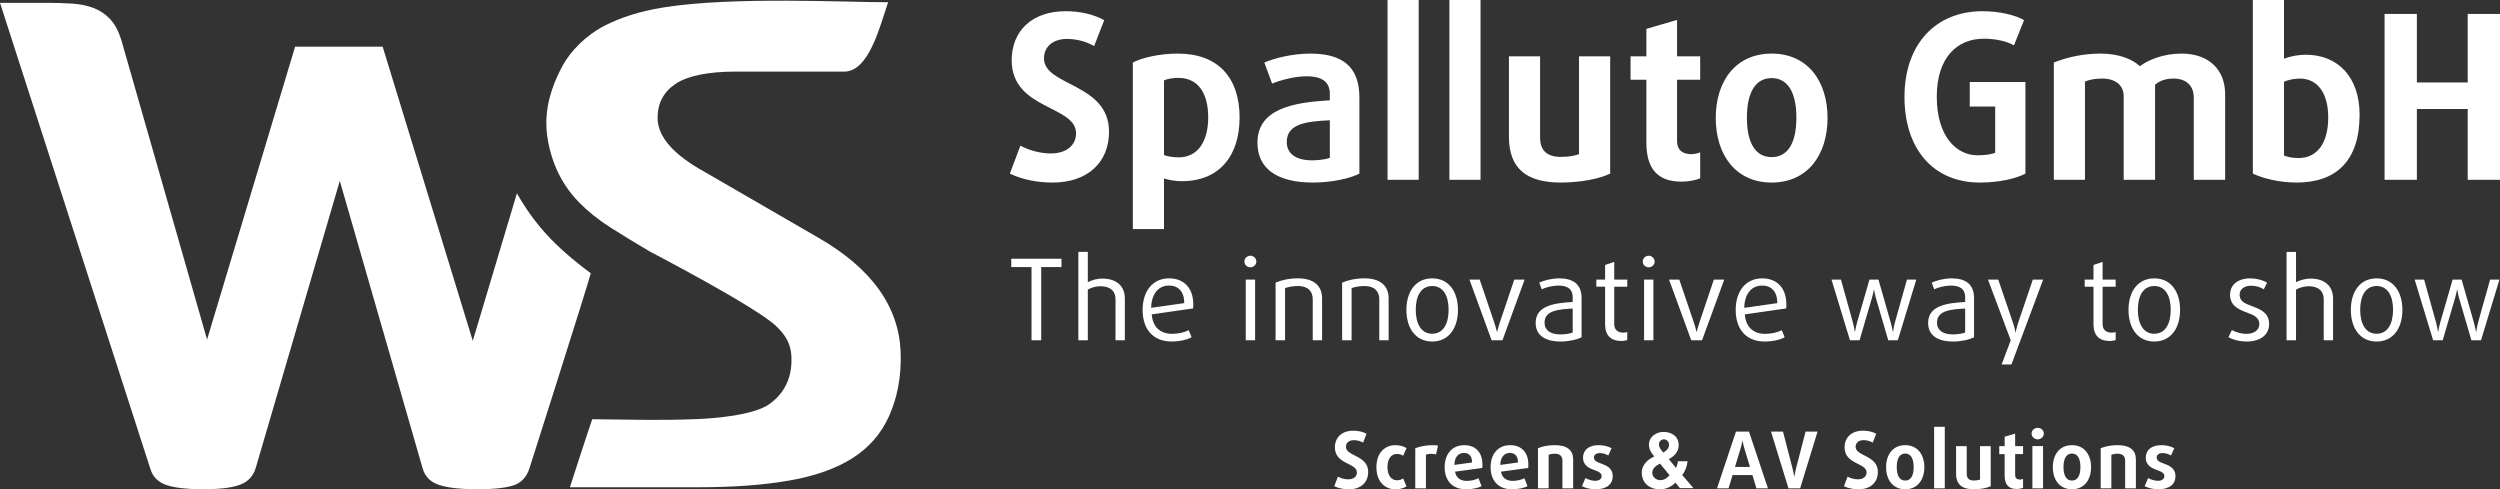
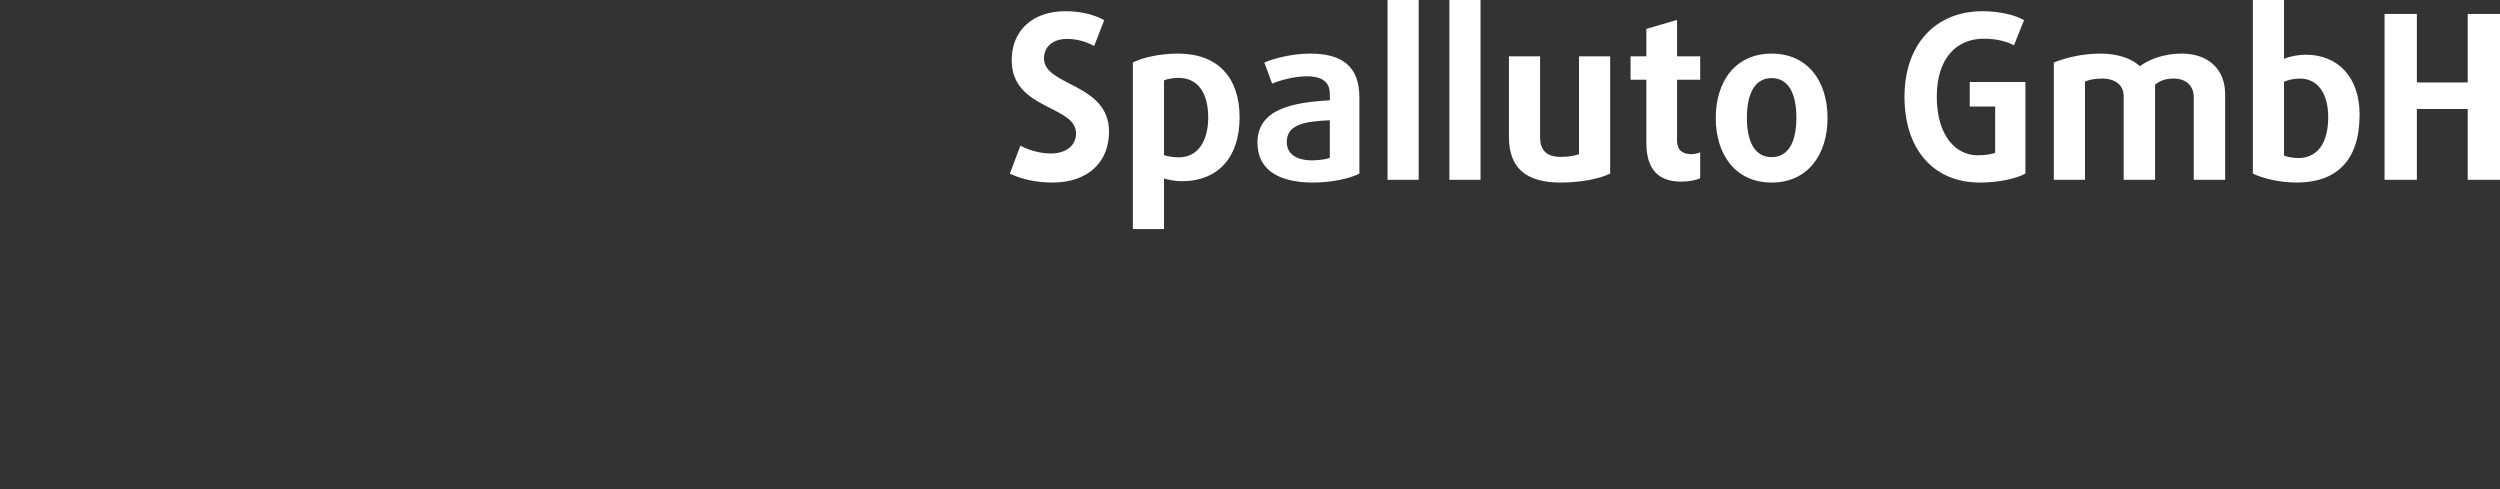
<svg xmlns="http://www.w3.org/2000/svg" enable-background="new 0 0 1700.79 332.869" viewBox="0 0 1700.79 332.869">
  <rect x="0" y="0" width="1700.79" height="332.869" fill="#333333" stroke="none" />
  <g fill="#fff">
-     <path d="m917.641 332.87c-3.52 0-7.039-.693-9.914-2.078l2.451-6.504c2.025 1.065 4.584 1.812 7.09 1.812 3.57 0 5.863-1.864 5.863-4.69 0-6.558-14.978-5.439-14.978-17 0-6.875 4.797-11.406 12.525-11.406 3.518 0 6.557.746 9.01 2.078l-2.346 6.019c-1.812-1.014-3.943-1.651-6.344-1.651-3.252 0-5.33 1.812-5.33 4.531 0 6.502 15.141 5.702 15.141 17.06 0 7.04-4.852 11.834-13.166 11.834m31.607-.005c-6.717 0-12.846-4.797-12.846-15.03 0-10.232 6.129-14.979 12.846-14.979 2.984 0 5.438.639 7.623 1.973l-2.293 5.223c-1.172-.854-2.611-1.227-4.264-1.227-3.572 0-6.396 2.986-6.396 8.955 0 5.971 2.932 8.955 6.396 8.955 1.65 0 3.092-.426 4.264-1.279l2.293 5.438c-2.185 1.333-4.639 1.972-7.623 1.972m27.711-23.721c-.906-.267-2.078-.427-3.252-.427-1.332 0-2.719.214-3.625.586v22.923h-7.25v-27.29c2.986-1.173 7.09-2.078 11.729-2.078 1.492 0 2.771.105 3.73.266zm31.45 9.22-18.496 2.504c.639 4.211 3.731 6.291 7.941 6.291 2.879 0 5.971-.746 7.996-1.812l2.078 5.438c-2.398 1.225-6.449 2.078-10.605 2.078-9.488 0-14.5-6.185-14.5-15.03 0-8.795 4.957-14.978 13.326-14.978 7.941 0 12.365 5.223 12.365 13.06.002.798.002 1.599-.106 2.452m-12.419-10.235c-3.783 0-6.449 2.772-6.557 8.154l12.051-1.652c0-4.318-2.131-6.502-5.49-6.502m43.656 10.232-18.496 2.504c.639 4.211 3.73 6.291 7.941 6.291 2.879 0 5.971-.746 7.996-1.812l2.078 5.438c-2.398 1.225-6.449 2.078-10.607 2.078-9.486 0-14.498-6.185-14.498-15.03 0-8.795 4.957-14.978 13.326-14.978 7.941 0 12.365 5.223 12.365 13.06.002.798.002 1.599-.105 2.452m-12.418-10.235c-3.785 0-6.451 2.772-6.559 8.154l12.051-1.652c0-4.318-2.133-6.502-5.49-6.502m35.707 24.092v-18.925c0-2.879-1.76-4.639-5.064-4.639-1.705 0-3.357.32-4.316.693v22.868h-7.25v-27.289c3.039-1.228 6.717-2.078 11.461-2.078 8.527 0 12.473 3.518 12.473 9.7v19.671h-7.303m22.548.639c-3.41 0-6.502-.746-9.273-2.078l2.346-5.545c1.918 1.065 4.584 1.865 6.717 1.865 2.611 0 4.316-1.226 4.316-3.146 0-2.131-1.865-3.037-4.424-3.942-3.625-1.334-8.209-3.039-8.209-8.689 0-5.063 3.838-8.475 10.553-8.475 3.199 0 6.346.69 8.85 2.077l-2.238 4.957c-1.598-.959-3.625-1.651-5.703-1.651-2.559 0-4.051 1.278-4.051 2.985 0 2.345 2.346 3.25 4.477 3.996 3.785 1.388 8.316 3.039 8.316 8.742-.003 5.387-4.001 8.904-11.677 8.904m109.429-.64-2.719-9.011h-13.539l-2.719 9.011h-7.836l12.898-38.595h8.85l12.9 38.595zm-8.367-27.718c-.48-1.651-.801-3.198-1.066-4.69h-.107c-.266 1.492-.586 3.039-1.064 4.69l-3.998 13.166h10.182zm38.108 27.718h-7.941l-11.887-38.595h8.156l6.502 25.11c.533 2.131 1.014 4.744 1.119 5.543h.108c.158-.854.479-3.092 1.119-5.543l6.504-25.11h8.154zm39.711.64c-3.52 0-7.041-.693-9.916-2.078l2.453-6.504c2.025 1.065 4.584 1.812 7.09 1.812 3.57 0 5.863-1.864 5.863-4.69 0-6.558-14.98-5.439-14.98-17 0-6.875 4.797-11.406 12.527-11.406 3.518 0 6.557.746 9.01 2.078l-2.346 6.019c-1.812-1.014-3.945-1.651-6.344-1.651-3.252 0-5.33 1.812-5.33 4.531 0 6.502 15.139 5.702 15.139 17.06.002 7.04-4.848 11.834-13.164 11.834m31.767-.005c-8.369 0-13.01-6.449-13.01-15.03s4.637-14.979 13.01-14.979 13.01 6.396 13.01 14.979-4.637 15.03-13.01 15.03m0-24.308c-3.838 0-5.758 3.466-5.758 9.222 0 5.758 1.92 9.17 5.758 9.17s5.758-3.412 5.758-9.17c-.002-5.756-1.92-9.222-5.758-9.222m19.67 23.668v-41.847h7.25v41.847zm27.02.64c-7.941 0-12.1-3.197-12.1-10.66v-18.711h7.25v18.871c0 3.09 1.652 4.529 4.852 4.529 1.865 0 3.412-.318 4.211-.64v-22.762h7.25v27.29c-2.506 1.226-6.982 2.079-11.461 2.079m29.109-.206c-5.545 0-8.156-3.039-8.156-9.061v-14.657h-3.678v-5.439h3.678v-6.396l7.143-2.078v8.475h5.385v5.438h-5.385v14.18c0 2.344 1.439 3.145 3.307 3.145.746 0 1.598-.213 2.078-.426v6.021c-.855.426-2.613.799-4.371.799m14.339-33.751c-2.293 0-4.158-1.761-4.158-3.945 0-2.185 1.865-3.891 4.158-3.891 2.291 0 4.156 1.704 4.156 3.891s-1.865 3.945-4.156 3.945m-3.625 33.32v-28.732h7.248v28.732zm26.914.64c-8.369 0-13.01-6.449-13.01-15.03s4.639-14.979 13.01-14.979c8.373 0 13.01 6.396 13.01 14.979s-4.637 15.03-13.01 15.03m0-24.308c-3.838 0-5.756 3.466-5.756 9.222 0 5.758 1.918 9.17 5.756 9.17s5.758-3.412 5.758-9.17c0-5.756-1.92-9.222-5.758-9.222m36.189 23.668v-18.925c0-2.879-1.758-4.639-5.062-4.639-1.705 0-3.357.32-4.318.693v22.868h-7.248v-27.289c3.037-1.228 6.717-2.078 11.459-2.078 8.529 0 12.475 3.518 12.475 9.7v19.671h-7.305m22.55.639c-3.412 0-6.504-.746-9.275-2.078l2.346-5.545c1.92 1.065 4.584 1.865 6.717 1.865 2.611 0 4.318-1.226 4.318-3.146 0-2.131-1.867-3.037-4.426-3.942-3.623-1.334-8.209-3.039-8.209-8.689 0-5.063 3.84-8.475 10.555-8.475 3.199 0 6.344.69 8.85 2.077l-2.238 4.957c-1.6-.959-3.625-1.651-5.703-1.651-2.561 0-4.053 1.278-4.053 2.985 0 2.345 2.346 3.25 4.479 3.996 3.785 1.388 8.314 3.039 8.314 8.742-.003 5.387-4.001 8.904-11.675 8.904m-328.51-4.51c-3.02 2.968-6.359 4.505-10.65 4.505-6.836 0-12.242-4.188-12.242-11.34 0-5.302 4.029-8.904 8.479-10.972-2.01-2.491-3.604-4.77-3.604-8.06 0-5.247 4.822-8.64 9.855-8.64 5.725 0 10.387 3.074 10.387 9.061 0 4.397-2.914 7.419-6.729 9.434l4.875 5.987c.742-1.378 1.166-2.968 1.377-4.505h6.52c-.371 3.393-1.537 6.678-3.656 9.327l7.686 8.956h-9.223l-3.074-3.762m-10.44-12.928c-2.648 1.166-5.301 3.18-5.301 6.254 0 2.755 2.545 4.981 5.406 4.981 2.703 0 4.609-1.378 6.357-3.339zm2.65-16.535c-1.803 0-3.393 1.378-3.393 3.339 0 2.386 1.537 3.923 2.969 5.672 2.119-1.379 3.867-2.65 3.867-5.405 0-1.962-1.589-3.606-3.443-3.606" />
-     <path d="m708.351 181.7v49.787h-6.588v-49.787h-13.787v-5.666h34.16v5.666zm50.55 49.79v-27.806c0-6.05-3.982-8.961-10.265-8.961-2.986 0-6.279.918-8.578 2.299v34.468h-6.434v-60.13h6.434v20.604c2.683-1.379 6.357-2.451 9.805-2.451 9.498 0 15.396 4.826 15.396 13.709v28.271h-6.357m52.839-21.683-28.19 4.06c.689 8.807 5.976 13.25 13.863 13.25 4.136 0 8.502-.996 11.259-2.527l1.992 4.826c-2.987 1.685-8.119 2.91-13.558 2.91-12.331 0-19.763-7.968-19.763-21.521 0-12.718 6.817-21.447 18-21.447 10.188 0 16.467 6.664 16.467 17.693.001.84.001 1.76-.074 2.756m-16.469-15.547c-7.275 0-11.948 5.819-12.1 15.159l22.518-3.217c-.074-8.119-4.212-11.947-10.416-11.947m55.381-12.407c-2.223 0-4.062-1.763-4.062-3.906 0-2.146 1.839-3.982 4.062-3.982 2.22 0 4.06 1.836 4.06 3.982 0 2.144-1.839 3.906-4.06 3.906m-3.14 49.632v-41.28h6.357v41.28zm45.57.007v-27.882c0-5.516-3.369-9.039-10.029-9.039-3.602 0-6.817.688-8.809 1.455v35.463h-6.436v-39.221c3.982-1.686 9.115-2.91 15.16-2.91 10.877 0 16.469 5.061 16.469 13.709v28.418h-6.357m45.273.007v-27.882c0-5.516-3.371-9.039-10.031-9.039-3.602 0-6.816.688-8.809 1.455v35.463h-6.436v-39.221c3.982-1.686 9.115-2.91 15.166-2.91 10.877 0 16.469 5.061 16.469 13.709v28.418h-6.357m35.986.847c-11.412 0-17.539-9.268-17.539-21.52 0-12.256 6.127-21.447 17.539-21.447 11.414 0 17.541 9.191 17.541 21.447 0 12.252-6.127 21.52-17.541 21.52m0-37.761c-7.506 0-11.182 6.662-11.182 16.16 0 9.496 3.676 16.314 11.182 16.314s11.184-6.818 11.184-16.314c0-9.498-3.678-16.16-11.184-16.16m47.801 36.921h-7.354l-15.09-41.28h6.971l9.957 29.336c.766 2.221 1.455 4.979 1.762 6.203h.152c.231-.918.844-3.523 1.762-6.203l9.883-29.336h7.049l-15.09 41.29m39.588.83c-11.334 0-17-4.826-17-12.64 0-11.795 12.715-13.557 25.199-14.246v-3.141c0-6.127-4.059-8.039-9.803-8.039-3.83 0-8.578 1.225-11.26 2.526l-1.686-4.52c3.141-1.455 8.35-2.91 13.48-2.91 9.268 0 15.318 3.677 15.318 13.48v26.578c-2.908 1.609-8.805 2.912-14.244 2.912m8.197-22.44c-9.189.535-19.15 1.072-19.15 9.65 0 4.824 3.602 7.965 10.801 7.965 3.141 0 6.895-.611 8.348-1.303v-16.312m32.931 22.06c-6.74 0-10.875-3.676-10.875-11.182v-25.736h-5.977v-4.826h5.977v-9.957l6.203-2.068v12.03h8.885v4.826h-8.885v25.428c0 4.213 2.834 5.822 6.203 5.822.994 0 2.068-.154 2.682-.384v5.361c-.844.385-2.451.69-4.213.69m18.769-50.103c-2.223 0-4.061-1.763-4.061-3.906 0-2.146 1.838-3.982 4.061-3.982 2.221 0 4.059 1.836 4.059 3.982 0 2.144-1.838 3.906-4.059 3.906m-3.14 49.632v-41.28h6.357v41.28zm39.441.007h-7.354l-15.09-41.28h6.969l9.957 29.336c.768 2.221 1.455 4.979 1.762 6.203h.154c.229-.918.842-3.523 1.762-6.203l9.881-29.336h7.051l-15.09 41.29m57.287-21.69-28.189 4.06c.688 8.807 5.975 13.25 13.863 13.25 4.137 0 8.502-.996 11.26-2.527l1.99 4.826c-2.986 1.685-8.117 2.91-13.557 2.91-12.332 0-19.762-7.968-19.762-21.521 0-12.718 6.817-21.447 18-21.447 10.188 0 16.467 6.664 16.467 17.693.002.84.002 1.76-.076 2.756m-16.467-15.547c-7.275 0-11.949 5.819-12.1 15.159l22.517-3.217c-.076-8.119-4.213-11.947-10.416-11.947m92.371 37.232h-6.51l-8.426-28.802c-.535-1.838-1.072-4.596-1.227-5.666h-.152c-.307 1.455-.535 3.062-1.303 5.666l-8.426 28.802h-6.51l-12.562-41.28h6.436l8.119 29.18c.766 2.758 1.07 4.98 1.303 6.281h.152c.229-1.303.689-3.83 1.379-6.281l8.426-29.18h6.127l8.348 29.18c.768 2.758 1.227 5.209 1.457 6.281h.152c.154-1.225.688-4.289 1.225-6.281l8.197-29.18h6.357zm37.609.84c-11.336 0-17-4.826-17-12.64 0-11.795 12.715-13.557 25.199-14.246v-3.141c0-6.127-4.059-8.039-9.803-8.039-3.83 0-8.578 1.225-11.26 2.526l-1.684-4.52c3.139-1.455 8.348-2.91 13.479-2.91 9.268 0 15.318 3.677 15.318 13.48v26.578c-2.91 1.609-8.807 2.912-14.244 2.912m8.196-22.44c-9.189.535-19.15 1.072-19.15 9.65 0 4.824 3.602 7.965 10.801 7.965 3.141 0 6.895-.611 8.35-1.303v-16.312m31.468 38.07h-6.662l6.203-16.467-15.473-41.28h6.971l10.264 30.02c.613 1.764 1.148 4.137 1.455 5.898h.154c.15-.842.688-3.6 1.453-5.898l10.188-30.02h7.051l-21.6 57.752m66.707-16.015c-6.74 0-10.877-3.676-10.877-11.182v-25.736h-5.975v-4.826h5.975v-9.957l6.205-2.068v12.03h8.885v4.826h-8.885v25.428c0 4.213 2.834 5.822 6.203 5.822.996 0 2.068-.154 2.682-.384v5.361c-.842.385-2.451.69-4.213.69m30.49.376c-11.412 0-17.539-9.268-17.539-21.52 0-12.256 6.127-21.447 17.539-21.447s17.541 9.191 17.541 21.447c0 12.252-6.127 21.52-17.541 21.52m0-37.761c-7.508 0-11.184 6.662-11.184 16.16 0 9.496 3.676 16.314 11.184 16.314 7.506 0 11.184-6.818 11.184-16.314-.002-9.498-3.678-16.16-11.184-16.16m62.719 37.761c-4.289 0-8.578-.996-12.254-2.91l2.297-4.901c2.758 1.53 6.588 2.604 9.881 2.604 5.285 0 8.809-2.604 8.809-6.664 0-4.365-3.523-6.05-8.35-7.812-5.82-2.145-11.566-4.748-11.566-12.178 0-6.434 4.98-11.1 13.713-11.1 4.213 0 8.348 1.072 11.488 2.91l-2.223 4.52c-2.297-1.455-5.361-2.451-8.654-2.451-4.979 0-7.812 2.682-7.812 6.127 0 4.521 3.754 6.051 8.119 7.66 6.129 2.297 11.949 4.594 11.949 12.33 0 7.123-5.668 11.871-15.396 11.871m52.55-.846v-27.806c0-6.05-3.984-8.961-10.266-8.961-2.986 0-6.279.918-8.578 2.299v34.468h-6.434v-60.13h6.434v20.604c2.682-1.379 6.357-2.451 9.805-2.451 9.498 0 15.396 4.826 15.396 13.709v28.271h-6.357m35.99.837c-11.412 0-17.541-9.268-17.541-21.52 0-12.256 6.129-21.447 17.541-21.447s17.539 9.191 17.539 21.447c0 12.252-6.127 21.52-17.539 21.52m0-37.761c-7.506 0-11.184 6.662-11.184 16.16 0 9.496 3.678 16.314 11.184 16.314s11.182-6.818 11.182-16.314c-.001-9.498-3.676-16.16-11.182-16.16m71 36.921h-6.512l-8.426-28.802c-.537-1.838-1.072-4.596-1.225-5.666h-.154c-.307 1.455-.535 3.062-1.301 5.666l-8.426 28.802h-6.512l-12.562-41.28h6.434l8.121 29.18c.766 2.758 1.072 4.98 1.303 6.281h.152c.229-1.303.689-3.83 1.377-6.281l8.428-29.18h6.127l8.35 29.18c.766 2.758 1.225 5.209 1.453 6.281h.154c.152-1.225.688-4.289 1.227-6.281l8.195-29.18h6.355z" />
    <path d="m716.001 124.19c-10.284 0-20.568-2.023-28.982-6.076l7.166-19.01c5.923 3.115 13.401 5.299 20.728 5.299 10.438 0 17.14-5.455 17.14-13.713 0-19.17-43.787-15.895-43.787-49.709 0-20.1 14.021-33.35 36.619-33.35 10.284 0 19.17 2.183 26.334 6.078l-6.855 17.609c-5.296-2.961-11.529-4.832-18.543-4.832-9.505 0-15.582 5.298-15.582 13.245 0 19.01 44.25 16.675 44.25 49.864-.002 20.57-14.183 34.595-38.49 34.595m88.042-.93c-4.518 0-9.505-.936-12.153-1.873v34.441h-21.19v-113.29c6.231-3.273 18.069-6.077 30.696-6.077 27.11 0 41.919 16.206 41.919 43.474-.001 25.867-13.56 43.32-39.271 43.32m-2.337-70.28c-3.895 0-7.946.78-9.815 1.716v50.799c1.714.781 6.233 1.559 9.974 1.559 13.244 0 20.1-11.221 20.1-27.11-.001-16.985-7.169-26.959-20.26-26.959m91.627 71.21c-25.24 0-37.865-9.973-37.865-27.11 0-22.908 23.842-27.426 49.24-28.828v-4.363c0-8.727-6.078-11.997-15.74-11.997-7.945 0-17.607 2.491-23.527 4.984l-5.301-14.335c7.012-2.962 19.012-6.077 31.17-6.077 21.506 0 33.506 8.414 33.506 29.919v51.734c-6.236 3.27-18.858 6.076-31.479 6.076m11.375-42.38c-15.582.777-29.301 2.18-29.301 14.801 0 7.949 6.232 12.467 17.299 12.467 4.518 0 9.818-.779 11.998-1.715v-25.553m39.265 40.507v-122.32h21.189v122.32zm42.071 0v-122.32h21.189v122.32zm75.878 1.87c-23.219 0-35.369-9.35-35.369-31.16v-54.697h21.189v55.16c0 9.04 4.832 13.244 14.18 13.244 5.453 0 9.973-.936 12.312-1.869v-66.54h21.189v79.78c-7.324 3.584-20.414 6.076-33.504 6.076m81.974-.614c-16.207 0-23.842-8.881-23.842-26.49v-42.853h-10.754v-15.895h10.754v-18.697l20.881-6.076v24.773h15.736v15.895h-15.736v41.45c0 6.855 4.207 9.193 9.66 9.193 2.184 0 4.676-.623 6.076-1.246v17.607c-2.492 1.247-7.632 2.338-12.775 2.339m61.391.62c-24.465 0-38.021-18.855-38.021-43.943s13.557-43.786 38.021-43.786 38.02 18.698 38.02 43.786-13.557 43.943-38.02 43.943m0-71.06c-11.219 0-16.83 10.129-16.83 26.957 0 16.83 5.611 26.803 16.83 26.803s16.83-9.973 16.83-26.803c0-16.828-5.612-26.957-16.83-26.957m141.638 71.06c-31.477 0-51.27-22.596-51.27-58.28s21.041-58.28 53.141-58.28c11.531 0 22.439 2.648 28.199 6.078l-6.855 17.14c-4.363-2.493-11.688-4.521-20.568-4.521-17.764 0-31.945 12.467-31.945 39.43 0 26.957 13.246 39.891 27.738 39.891 5.455 0 9.973-.779 11.998-1.715v-31.477h-17.297v-16.674h37.867v62.329c-6.078 3.27-17.611 6.076-31.012 6.076m145.545-1.867v-55.941c0-8.26-5.299-12.934-13.869-12.934-5.297 0-9.506 1.558-12.467 4.207v64.67h-21.348v-56.877c0-7.48-5.609-11.998-14.646-11.998-4.832 0-8.729.777-11.688 2.025v66.85h-21.189v-79.78c8.568-3.428 19.633-6.077 31.631-6.077 13.559 0 22.131 4.206 26.959 8.569 5.297-4.051 15.582-8.569 28.199-8.569 18.543 0 29.762 10.751 29.762 27.737v58.12h-21.346m69.961 1.868c-11.688 0-22.906-2.807-29.764-6.076v-118.12h21.189v40.05c3.738-1.717 9.816-2.807 14.805-2.807 21.812 0 36.619 15.12 36.619 40.826 0 31.479-16.051 46.13-42.852 46.13m2.181-70.74c-3.896 0-8.104.934-10.75 2.182v50.17c2.023.936 5.922 1.717 9.814 1.717 12.154 0 20.258-9.195 20.258-27.738 0-16.518-7.32-26.335-19.322-26.335m114.223 68.871v-48.15h-34.592v48.15h-21.973v-112.82h21.973v46.592h34.592v-46.592h21.973v112.82z" />
-     <path d="m612.711 239.49c.69 17.416-2.658 32.04-7.984 43.819-5.327 11.785-13.559 21.23-24.693 28.32-11.136 7.105-25.42 12.188-42.854 15.252-17.426 3.074-38.08 4.603-61.971 4.603h-87.49s10.414-32.341 15.16-46.261c31.571.289 45.3.904 71.46-.115 9.37-.364 38.311-2.174 49.54-10.517 8.308-6.17 15.326-15.955 14.525-32.199-.415-8.382-3.93-14.361-9.927-20.091-12.241-12.575-86.189-51.079-86.189-51.079-9.369-5.487-18.24-10.893-26.632-16.224-8.397-5.324-15.734-11.209-22.03-17.672-6.29-6.451-11.301-13.871-15.01-22.271-3.716-8.391-6.934-20.01-6.934-31.31 0-15.812 5.776-29.19 10.993-38.905 5.452-10.149 16.16-20.997 28.615-27.347 11.195-5.707 23.965-9.832 40.11-12.429 47.46-7.634 125.58-3.413 152.81-3.552-6.104 17.908-13.228 47.21-30.03 47.21-12.831 0-74.279 0-74.279 0-17.433 0-31.964 2.748-40.19 8.234-8.23 5.488-12.349 13.232-12.349 23.24 0 13.24 11.544 25.344 31.239 36.31l76.985 44.547c38.09 21.627 55.928 48.03 57.13 78.44m-261.065-107.963-30.02 100.34-61.31-200.11h-59.56l-59.897 199.25-58.39-203.99c-1.93-6.104-4.506-10.825-7.716-14.2-3.22-3.377-6.995-5.854-11.335-7.465-4.34-1.605-9.165-2.591-14.469-2.916-5.307-.316-11.02-.504-17.12-.504h-31.832l102.24 316.89c1.604 5.473 5.224 9.178 10.853 11.109 5.619 1.933 14.06 2.9 25.317 2.9 11.253 0 19.609-1.041 25.08-3.133 5.463-2.086 8.999-6.021 10.61-11.812l57.07-194.84 56.27 195.32c1.604 5.787 5.38 9.646 11.331 11.574 5.945 1.93 14.545 2.893 25.804 2.893 11.251 0 19.532-.889 24.837-2.649 5.307-1.765 8.922-5.705 10.853-11.816 0 0 39.29-123.34 41.654-132.471-25.21-18.725-38.28-33.554-50.27-54.379" />
  </g>
</svg>